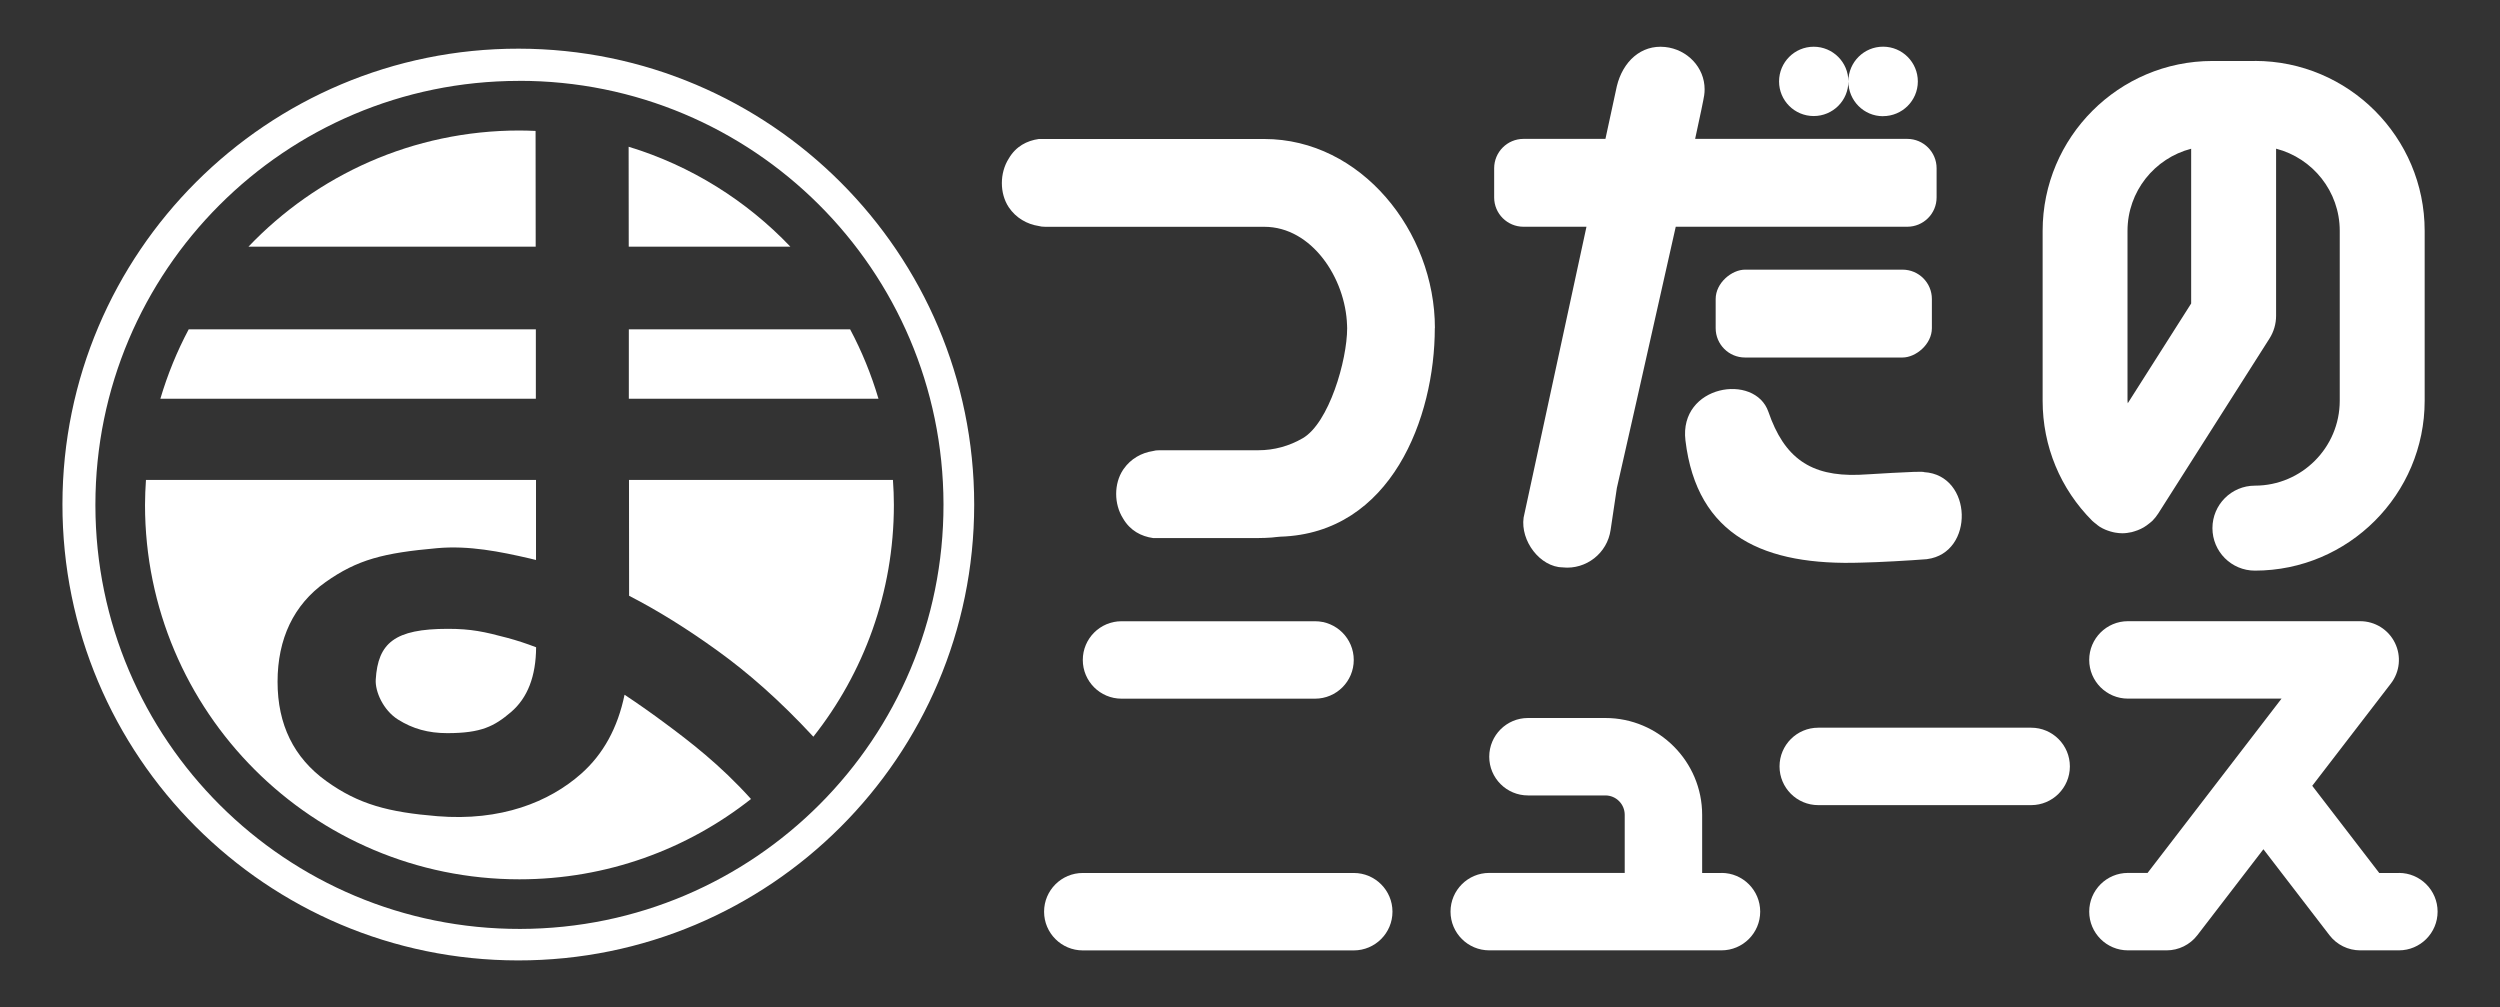
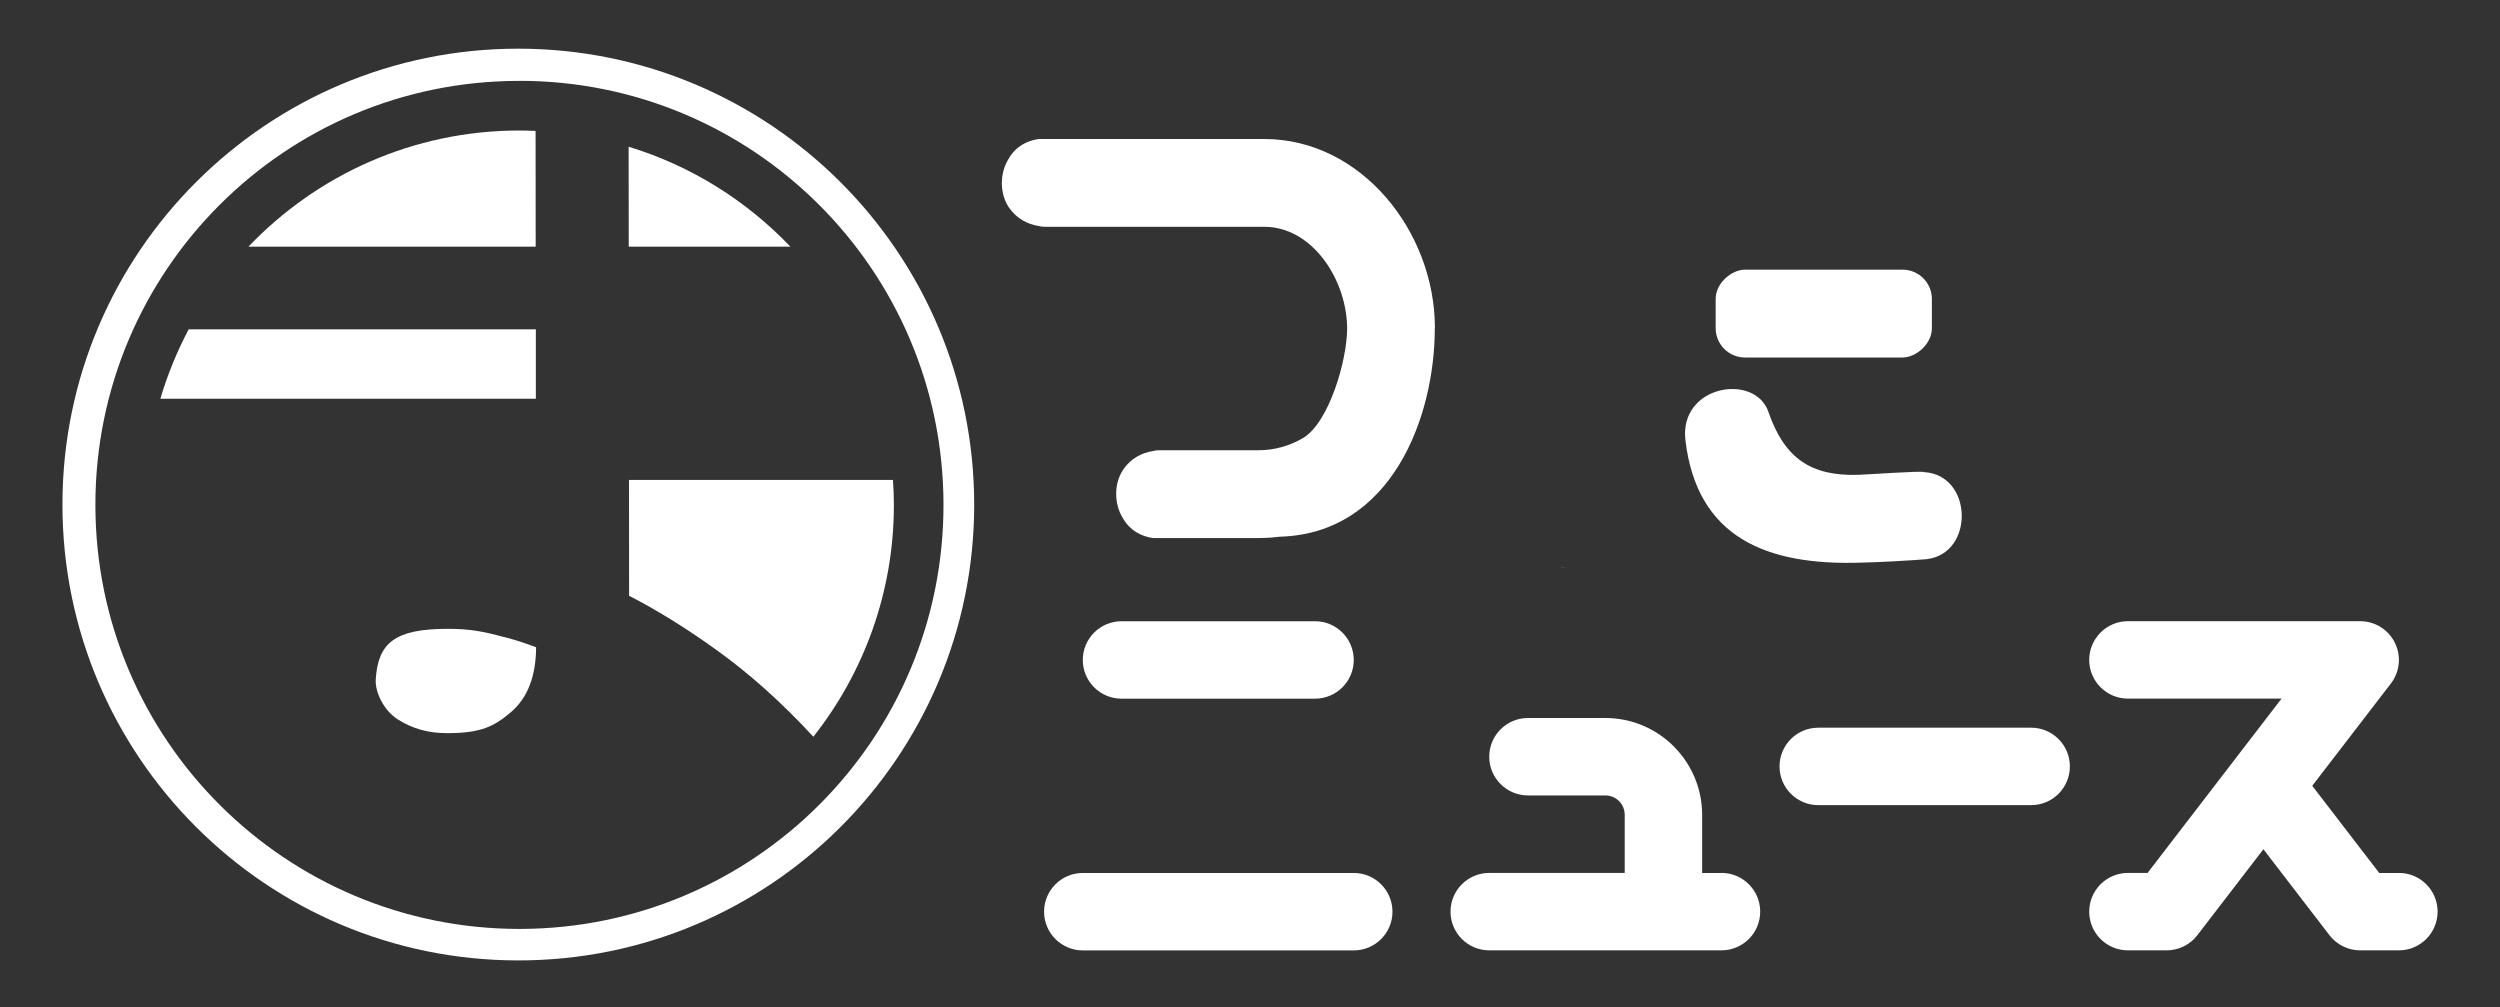
<svg xmlns="http://www.w3.org/2000/svg" id="_レイヤー_1" data-name="レイヤー 1" viewBox="0 0 477.19 192.25">
  <rect x="0" y="0" width="477.19" height="192.25" fill="#333333" stroke="none" />
  <defs>
    <style>
      .cls-1 {
        fill: #fff;
        stroke-width: 0px;
      }
    </style>
  </defs>
  <path class="cls-1" d="M99.01,15.43c44.71-.08,81,36.1,81.08,80.8.08,44.71-36.1,81-80.8,81.08S18.28,141.22,18.21,96.51v-.21c.02-44.63,36.17-80.82,80.8-80.86M99.01,9.29c-48.05-.05-87.05,38.89-87.09,86.94-.05,48.05,38.89,87.05,86.94,87.09,48.05.05,87.05-38.89,87.09-86.94v-.09c-.03-48.01-38.94-86.94-86.94-87Z" />
  <g>
-     <path class="cls-1" d="M120.04,76.11h47.64c-1.37-4.63-3.18-9.06-5.41-13.25h-42.24v13.25Z" />
    <path class="cls-1" d="M30.61,76.11h71.67v-13.25H36.02c-2.23,4.19-4.04,8.62-5.41,13.25Z" />
    <path class="cls-1" d="M120.01,47.08h30.85c-8.38-8.79-18.96-15.45-30.87-19.07l.02,19.07Z" />
    <path class="cls-1" d="M102.25,47.08l-.02-22.09c-1.02-.04-2.05-.08-3.08-.08-20.35,0-38.7,8.52-51.72,22.17h54.82Z" />
-     <path class="cls-1" d="M126.64,137.82c-2.57-1.9-5.05-3.64-7.43-5.21-1.3,6.32-4.06,11.34-8.28,15.08-6.11,5.4-15.31,9.1-27.48,8.1-9.24-.76-14.97-2.23-21.17-6.7-6.2-4.46-9.3-10.78-9.3-18.95s3.05-14.71,9.16-19.03c6.1-4.32,11.09-5.57,21.31-6.48,6.08-.54,12,.66,17.68,1.97.39.09.78.19,1.18.29v-15.28H27.86c-.1,1.58-.18,3.16-.18,4.76,0,39.47,32,71.47,71.47,71.47,16.69,0,32.04-5.74,44.2-15.33-5.9-6.55-11.72-11-16.71-14.69Z" />
    <path class="cls-1" d="M120.06,91.61l.02,22.11c5.45,2.8,11.12,6.32,16.99,10.57,5.65,4.08,11.67,9.3,18.18,16.33,9.61-12.17,15.37-27.53,15.37-44.25,0-1.6-.07-3.19-.18-4.76h-50.38Z" />
    <path class="cls-1" d="M85.46,120.03c-10.1,0-13.32,2.68-13.74,9.69-.14,2.26,1.41,5.82,4.23,7.61,2.82,1.78,5.8,2.61,9.42,2.61,6.49,0,8.97-1.3,12.17-4.02,3.16-2.7,4.76-6.82,4.79-12.37-1.87-.72-3.7-1.32-5.5-1.8-4.41-1.17-6.86-1.72-11.37-1.72Z" />
  </g>
  <path class="cls-1" d="M273.87,62.62c0,17.09-8.3,39.18-29.5,39.82-.54.02-1.07.12-1.61.16-.85.06-1.71.1-2.57.1h-20.1c-2.25-.32-4.36-1.4-5.72-3.73-1.76-2.76-1.76-6.66,0-9.3.03-.06.07-.11.12-.17,1.35-1.94,3.41-3.08,5.6-3.41.31-.1.71-.15,1.25-.15h18.86c3.01,0,5.89-.8,8.47-2.3,4.98-2.9,8.47-14.83,8.47-21.01,0-.19,0-.38-.02-.56-.29-8.98-6.75-18.78-15.79-18.78h-41.8c-.54,0-.94-.06-1.25-.15-2.25-.34-4.36-1.54-5.73-3.58-1.76-2.64-1.76-6.54,0-9.3,1.36-2.34,3.48-3.41,5.73-3.73h43.04c18.47,0,32.57,17.62,32.57,36.1Z" />
  <path class="cls-1" d="M298.83,108.3c-.17.01-.34.02-.51.01-.12-.01-.24-.02-.36-.04l.87.03Z" />
-   <path class="cls-1" d="M369.65,32.11v5.58c0,3.09-2.51,5.59-5.6,5.59h-44.19c-4.87,21.83-11.24,49.87-11.24,49.87l-1.19,7.98c-.63,4.47-4.67,7.61-9.11,7.18.17.01.34,0,.51-.01l-.87-.03c.12.02.24.03.36.04-4.4-.08-8.12-5.09-7.5-9.51l12-55.52h-12.02c-3.09,0-5.6-2.5-5.6-5.59v-5.58c0-3.09,2.51-5.6,5.6-5.6h15.64l2.18-10.08c1.14-4.67,4.61-7.94,9.21-7.46,4.23.44,7.54,3.9,7.54,8.06,0,.38-.02.76-.08,1.15-.12.82-.76,3.88-1.73,8.33h40.49c3.09,0,5.6,2.51,5.6,5.6Z" />
  <rect class="cls-1" x="339.74" y="39.23" width="16.77" height="41.27" rx="5.6" ry="5.6" transform="translate(288.25 407.98) rotate(-90)" />
  <path class="cls-1" d="M367.85,106.72c9.07-1.18,8.72-16.05-.58-16.6-.19-.31-11.89.53-12.49.51-9.23.32-14.22-3.27-17.23-12.01-2.58-7.49-17.11-5.13-15.84,5.45,2.2,18.36,15.19,23.96,33.65,23.32,3.09-.05,9.39-.41,12.49-.66Z" />
-   <path class="cls-1" d="M430.4,11.64h-8.1c-17.87,0-32.41,14.55-32.41,32.43v32.43c0,8.67,3.37,16.81,9.49,22.93.01.01.03.02.04.03.19.19.42.35.63.52.22.18.43.37.67.52.01,0,.02.02.04.03.38.24.78.44,1.19.61.12.05.25.09.38.14.33.12.67.22,1.01.3.13.03.26.06.39.08.46.08.92.13,1.37.13h0c.61,0,1.21-.09,1.8-.22.17-.04.34-.1.51-.15.42-.12.82-.28,1.22-.47.19-.09.37-.18.55-.29.37-.22.72-.47,1.06-.75.15-.13.31-.23.45-.37.04-.04.1-.07.14-.12.42-.42.77-.87,1.08-1.34,0-.01.02-.02.03-.04l21.24-33.41c.83-1.3,1.27-2.81,1.27-4.35v-31.9c6.98,1.81,12.15,8.14,12.15,15.68v32.43c0,8.94-7.27,16.21-16.2,16.21-4.47,0-8.1,3.63-8.1,8.11s3.63,8.11,8.1,8.11c17.87,0,32.41-14.55,32.41-32.43v-32.43c0-17.88-14.54-32.43-32.41-32.43ZM406.14,76.97c0-.16-.05-.31-.05-.47v-32.43c0-7.54,5.17-13.87,12.15-15.68v29.54l-12.1,19.04Z" />
-   <path class="cls-1" d="M359.42,22.18h.01s-.02,0-.02,0c-3.65,0-6.6-2.98-6.6-6.63,0,3.65-2.96,6.6-6.62,6.6s-6.61-2.96-6.61-6.61,2.96-6.62,6.61-6.62,6.61,2.95,6.62,6.6c.01-3.66,2.98-6.62,6.64-6.61,3.67.01,6.62,2.99,6.62,6.65-.01,3.66-2.99,6.61-6.65,6.61Z" />
-   <path class="cls-1" d="M387.7,138.9h-40.64c-4.08,0-7.39,3.31-7.39,7.39s3.31,7.39,7.39,7.39h40.64c4.08,0,7.39-3.31,7.39-7.39s-3.31-7.39-7.39-7.39Z" />
+   <path class="cls-1" d="M387.7,138.9h-40.64c-4.08,0-7.39,3.31-7.39,7.39s3.31,7.39,7.39,7.39h40.64c4.08,0,7.39-3.31,7.39-7.39s-3.31-7.39-7.39-7.39" />
  <path class="cls-1" d="M214.07,133.36h36.94c4.08,0,7.39-3.31,7.39-7.39s-3.31-7.39-7.39-7.39h-36.94c-4.08,0-7.39,3.31-7.39,7.39s3.31,7.39,7.39,7.39Z" />
  <path class="cls-1" d="M258.4,166.63h-51.72c-4.08,0-7.39,3.31-7.39,7.39s3.31,7.39,7.39,7.39h51.72c4.08,0,7.39-3.31,7.39-7.39s-3.31-7.39-7.39-7.39Z" />
  <path class="cls-1" d="M457.89,166.63h-3.75l-12.79-16.64,15.01-19.52c1.72-2.23,2.02-5.25.77-7.77-1.24-2.53-3.81-4.13-6.63-4.13h-44.33c-4.08,0-7.39,3.31-7.39,7.39s3.31,7.39,7.39,7.39h29.32l-25.57,33.27h-3.75c-4.08,0-7.39,3.31-7.39,7.39s3.31,7.39,7.39,7.39h7.39c2.29,0,4.46-1.07,5.86-2.89l12.61-16.41,12.61,16.41c1.4,1.82,3.56,2.89,5.86,2.89h7.39c4.08,0,7.39-3.31,7.39-7.39s-3.31-7.39-7.39-7.39Z" />
  <path class="cls-1" d="M328.59,166.63h-3.69v-11.09c0-10.19-8.29-18.49-18.47-18.49h-14.78c-4.08,0-7.39,3.31-7.39,7.39s3.31,7.39,7.39,7.39h14.78c2.04,0,3.69,1.66,3.69,3.7v11.09h-25.86c-4.08,0-7.39,3.31-7.39,7.39s3.31,7.39,7.39,7.39h44.33c4.08,0,7.39-3.31,7.39-7.39s-3.31-7.39-7.39-7.39Z" />
</svg>